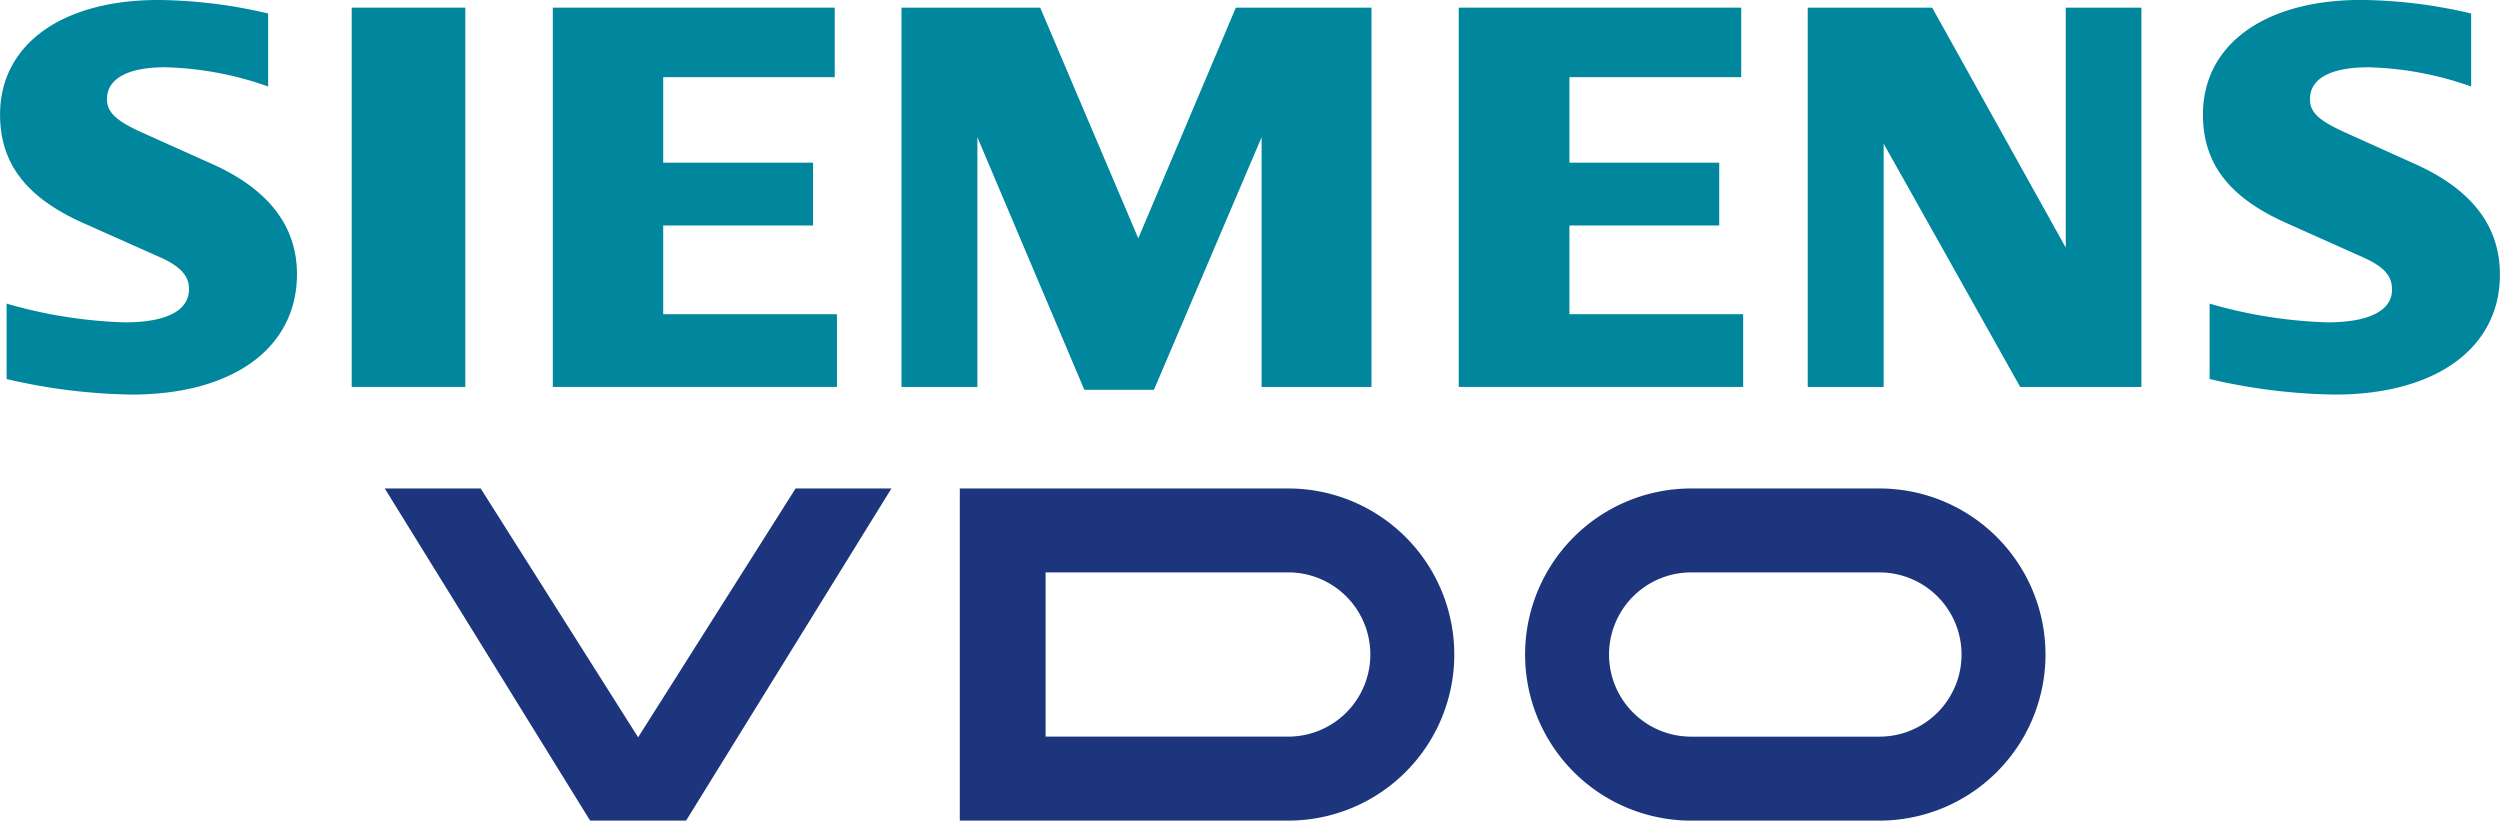
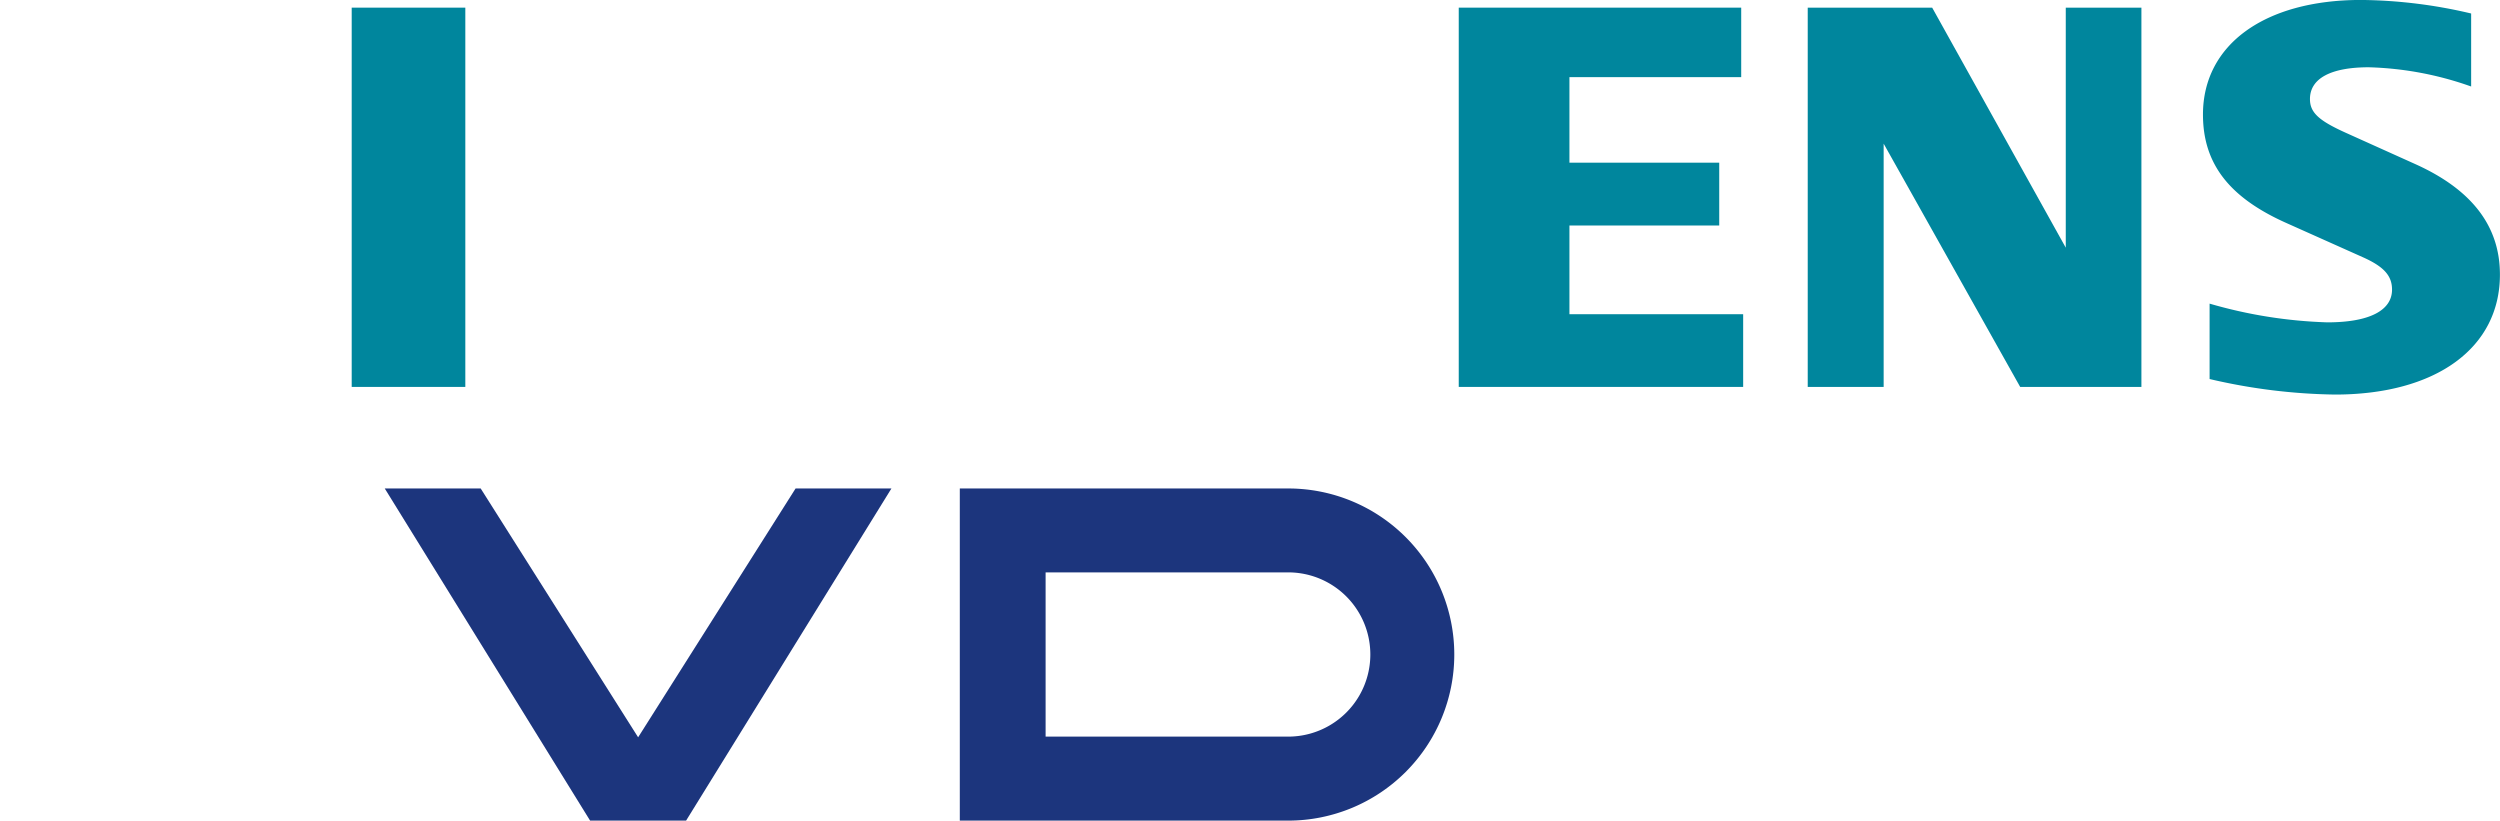
<svg xmlns="http://www.w3.org/2000/svg" width="162.205" height="53.244" viewBox="0 0 162.205 53.244">
  <g id="Group_10425" data-name="Group 10425" transform="translate(-207.275 -407.205)">
    <g id="Group_10423" data-name="Group 10423" transform="translate(207.275 407.205)">
-       <path id="Path_20245" data-name="Path 20245" d="M224.673,408.084v4.733a21.429,21.429,0,0,0-6.682-1.247c-2.426,0-3.776.74-3.776,2.067,0,.847.592,1.409,2.286,2.172l4.558,2.045c3.646,1.638,5.484,4.03,5.484,7.134,0,4.793-4.149,7.817-10.725,7.817a37.638,37.638,0,0,1-8.113-1.008v-4.892a30.657,30.657,0,0,0,7.659,1.215c2.719,0,4.175-.756,4.175-2.167,0-.85-.569-1.474-1.871-2.054l-4.989-2.223c-3.7-1.648-5.4-3.871-5.4-7.039,0-4.539,4-7.433,10.272-7.433a32.059,32.059,0,0,1,7.126.879Z" transform="translate(-207.275 -407.205)" fill="#00869d" fill-rule="evenodd" />
      <path id="Path_20246" data-name="Path 20246" d="M232.345,407.75h7.372v24.608h-7.372V407.75Z" transform="translate(-209.526 -407.254)" fill="#00869d" fill-rule="evenodd" />
-       <path id="Path_20247" data-name="Path 20247" d="M264.972,407.75v4.509H253.843v5.55h9.722v4.076h-9.722v5.756h11.273v4.717H246.68V407.75Z" transform="translate(-210.813 -407.254)" fill="#00869d" fill-rule="evenodd" />
-       <path id="Path_20248" data-name="Path 20248" d="M302.031,407.75v24.608H294.9v-16.2l-6.986,16.389H283.4l-6.94-16.389v16.2h-4.925V407.75h9l6.364,14.968,6.331-14.968Z" transform="translate(-213.045 -407.254)" fill="#00869d" fill-rule="evenodd" />
      <path id="Path_20249" data-name="Path 20249" d="M329.584,407.75v4.509H318.439v5.55h9.719v4.076h-9.719v5.756h11.272v4.717H311.257V407.75Z" transform="translate(-216.611 -407.254)" fill="#00869d" fill-rule="evenodd" />
      <path id="Path_20250" data-name="Path 20250" d="M357.784,407.75v24.608h-7.866l-8.858-15.783v15.783h-4.926V407.75h8.074l8.668,15.574V407.75Z" transform="translate(-218.845 -407.254)" fill="#00869d" fill-rule="evenodd" />
      <path id="Path_20251" data-name="Path 20251" d="M381.708,408.084v4.733a21.474,21.474,0,0,0-6.645-1.247c-2.464,0-3.813.728-3.813,2.06,0,.868.552,1.388,2.3,2.179l4.539,2.045c3.672,1.656,5.486,4.025,5.486,7.167,0,4.767-4.151,7.784-10.713,7.784a37.734,37.734,0,0,1-8.124-1.008v-4.892a30.623,30.623,0,0,0,7.637,1.215c2.7,0,4.2-.756,4.2-2.124,0-.9-.525-1.489-1.889-2.1l-4.97-2.223c-3.722-1.662-5.408-3.858-5.408-7.038,0-4.536,4-7.433,10.259-7.433a32.1,32.1,0,0,1,7.139.878Z" transform="translate(-221.375 -407.205)" fill="#00869d" fill-rule="evenodd" />
    </g>
    <g id="Group_10424" data-name="Group 10424" transform="translate(232.242 438.898)">
      <path id="Path_20252" data-name="Path 20252" d="M254.252,463.575l13.323-21.55h-6.219L251.14,458.17l-10.216-16.146H234.7l13.323,21.55Z" transform="translate(-234.704 -442.025)" fill="#1c357d" fill-rule="evenodd" />
      <path id="Path_20253" data-name="Path 20253" d="M275.692,442.025H297a10.775,10.775,0,1,1,0,21.55H275.692Zm5.567,16.1H297a5.328,5.328,0,1,0,0-10.656H281.259Z" transform="translate(-238.385 -442.025)" fill="#1c357d" fill-rule="evenodd" />
-       <path id="Path_20254" data-name="Path 20254" d="M326.762,463.575a10.775,10.775,0,1,1,0-21.55h12.215a10.775,10.775,0,1,1,0,21.55Zm12.215-5.448a5.328,5.328,0,0,0,0-10.656H326.762a5.328,5.328,0,0,0,0,10.656Z" transform="translate(-242.003 -442.025)" fill="#1c357d" fill-rule="evenodd" />
    </g>
  </g>
</svg>